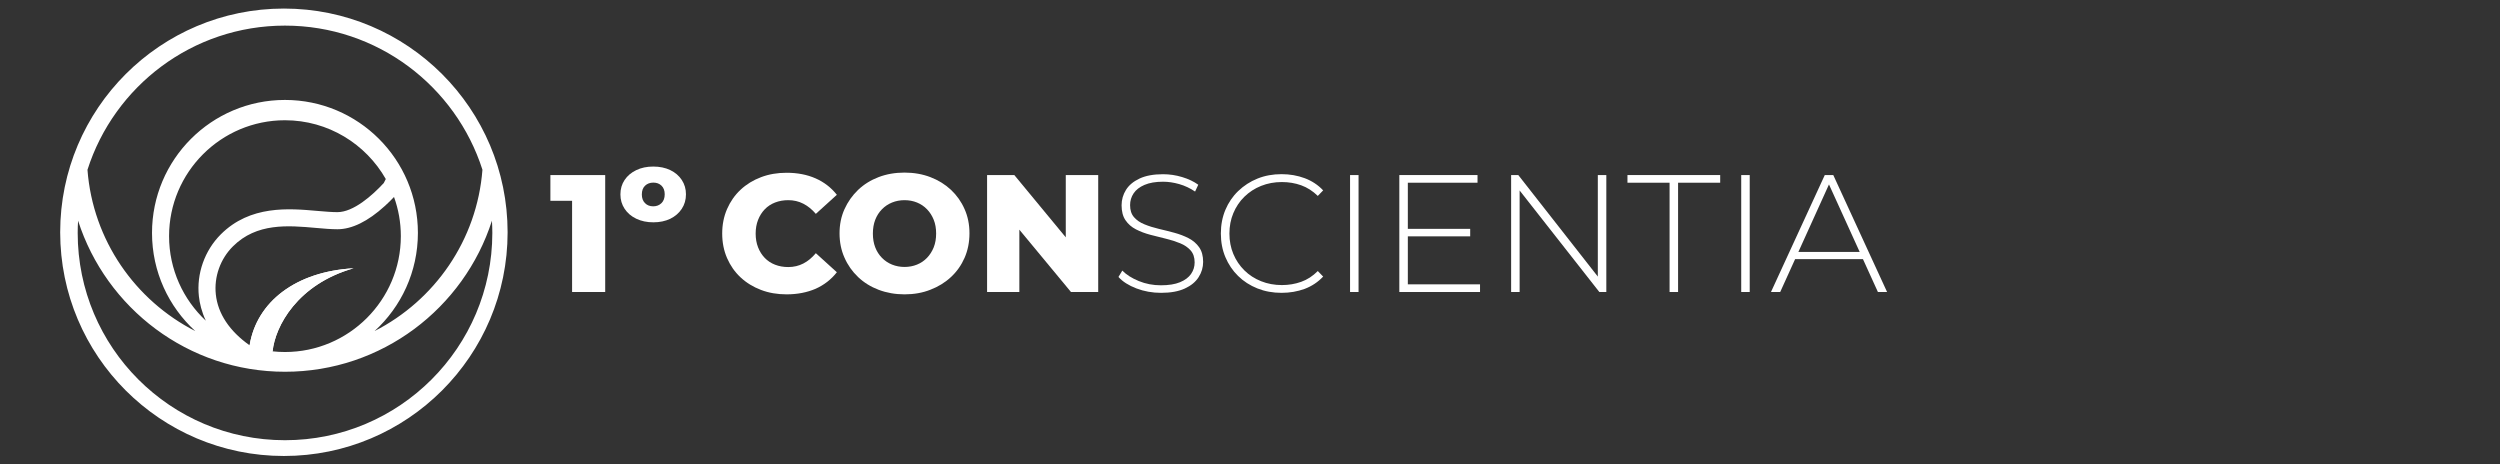
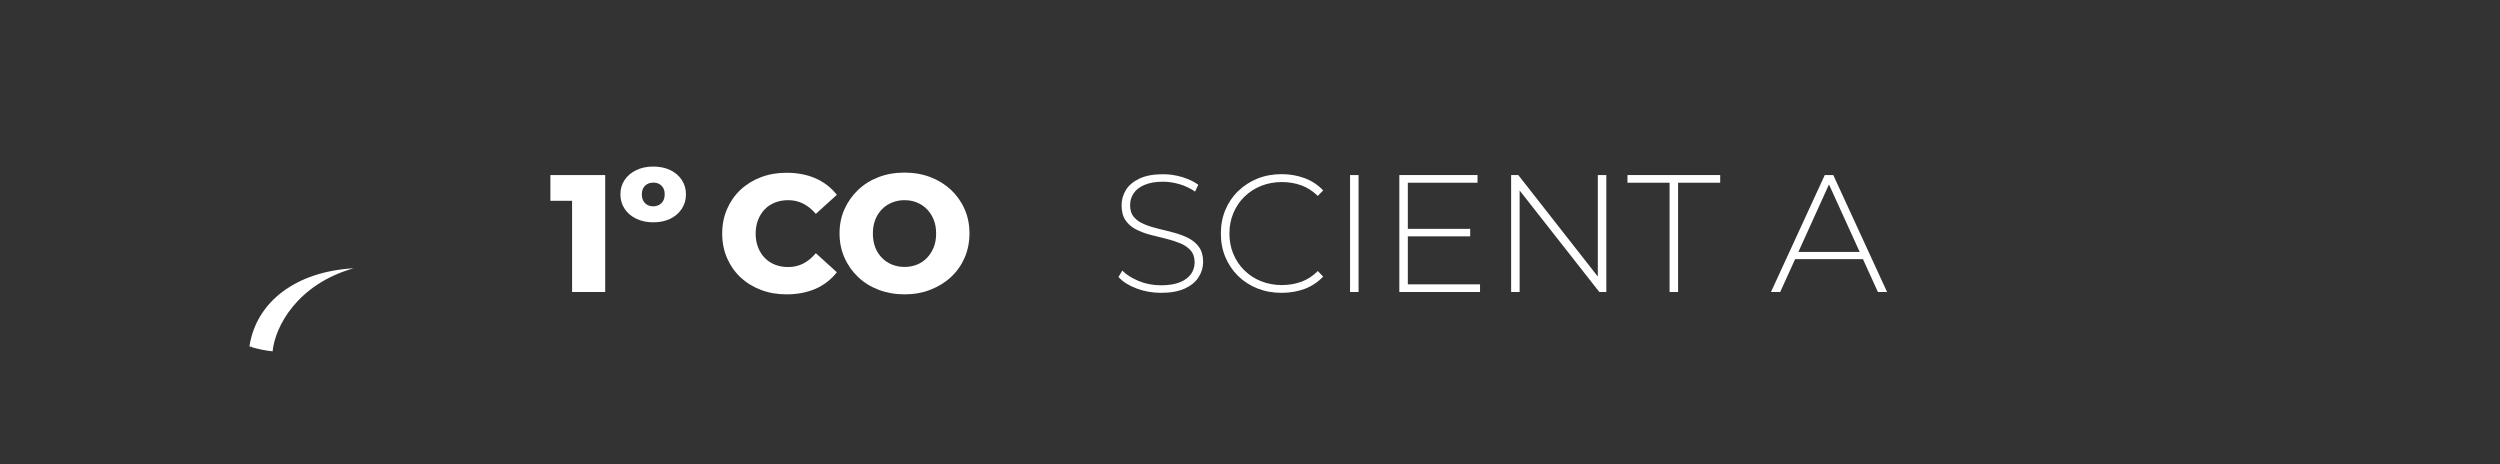
<svg xmlns="http://www.w3.org/2000/svg" id="Layer_1" x="0px" y="0px" viewBox="0 0 447 83.01" style="enable-background:new 0 0 447 83.01;" xml:space="preserve">
  <rect x="0" y="0" width="447" height="83.01" fill="#333333" stroke="none" />
  <style type="text/css">	.st0{fill:none;}	.st1{fill:#FFFFFF;}</style>
-   <path class="st0" d="M56.73,37.71c1.31,0.12,2.54,0.22,3.59,0.22c2.86,0,6.23-2.97,8.29-5.21c0.24-0.44,0.36-0.71,0.36-0.71 C65.41,25.74,58.66,21.5,50.95,21.5c-11.43,0-20.72,9.3-20.72,20.72c0,5.96,2.53,11.34,6.57,15.12c-0.75-1.59-1.1-3.09-1.24-4.37 c-0.44-4.04,1.03-8.18,3.92-11.07C44.73,36.65,51.67,37.26,56.73,37.71z" />
  <path class="st0" d="M48.74,62.82c0.72,0.08,1.46,0.12,2.21,0.12c11.43,0,20.72-9.3,20.72-20.72c0-2.46-0.43-4.81-1.22-7 c-0.48,0.51-1.03,1.05-1.64,1.61c-3.04,2.76-5.9,4.16-8.48,4.16c-1.19,0-2.48-0.11-3.86-0.24c-4.96-0.44-10.59-0.94-14.83,3.31 c-2.25,2.25-3.38,5.46-3.05,8.59c0.37,3.44,2.45,6.56,6.04,9.09c1.28-7.78,8.28-13.18,18.59-13.77 C53.18,50.82,49.19,58.34,48.74,62.82z" />
  <path class="st0" d="M87.94,39.46c-5.02,15.65-19.7,27.01-37,27.01c-17.29,0-31.98-11.36-37-27.01c-0.04,0.72-0.07,1.45-0.07,2.19 c0,20.47,16.59,37.06,37.06,37.06s37.06-16.59,37.06-37.06C88.01,40.91,87.98,40.18,87.94,39.46z" />
-   <path class="st1" d="M50.76,1.53c-22.09,0-40,17.91-40,40s17.91,40,40,40s40-17.91,40-40S72.85,1.53,50.76,1.53z M50.95,4.58 c16.53,0,30.53,10.83,35.31,25.77c-0.97,12.6-8.55,23.37-19.28,28.84c4.76-4.35,7.74-10.6,7.74-17.55 c0-13.13-10.64-23.77-23.77-23.77S27.18,28.52,27.18,41.65c0,6.95,2.98,13.2,7.74,17.55C24.19,53.73,16.6,42.96,15.64,30.36 C20.41,15.41,34.41,4.58,50.95,4.58z M44.63,61.74c-3.59-2.53-5.67-5.65-6.04-9.09c-0.34-3.14,0.8-6.35,3.05-8.59 c4.25-4.25,9.87-3.75,14.83-3.31c1.37,0.12,2.67,0.24,3.86,0.24c2.59,0,5.44-1.4,8.48-4.16c0.61-0.55,1.16-1.1,1.64-1.61 c0.79,2.19,1.22,4.54,1.22,7c0,11.43-9.3,20.72-20.72,20.72c-0.75,0-1.48-0.04-2.21-0.12c0.45-4.48,4.44-12,14.48-14.85 C52.9,48.55,45.9,53.96,44.63,61.74z M35.56,52.97c0.14,1.27,0.49,2.77,1.24,4.37c-4.04-3.78-6.57-9.16-6.57-15.12 c0-11.43,9.3-20.72,20.72-20.72c7.72,0,14.46,4.24,18.03,10.51c0,0-0.12,0.27-0.36,0.71c-2.06,2.24-5.43,5.21-8.29,5.21 c-1.05,0-2.28-0.11-3.59-0.22c-5.07-0.45-12-1.06-17.26,4.19C36.59,44.79,35.12,48.93,35.56,52.97z M50.95,78.71 c-20.47,0-37.06-16.59-37.06-37.06c0-0.74,0.02-1.46,0.07-2.19c5.02,15.65,19.7,27.01,37,27.01c17.29,0,31.98-11.36,37-27.01 c0.04,0.72,0.07,1.45,0.07,2.19C88.01,62.12,71.42,78.71,50.95,78.71z" />
  <path class="st0" d="M87.94,39.46c-5.02,15.65-19.7,27.01-37,27.01c-17.29,0-31.98-11.36-37-27.01c-0.04,0.72-0.07,1.45-0.07,2.19 c0,20.47,16.59,37.06,37.06,37.06s37.06-16.59,37.06-37.06C88.01,40.91,87.98,40.18,87.94,39.46z" />
  <path class="st0" d="M60.32,40.98c-1.19,0-2.48-0.11-3.86-0.24c-4.96-0.44-10.59-0.94-14.83,3.31c-2.25,2.25-3.38,5.46-3.05,8.59 c0.37,3.44,2.45,6.56,6.04,9.09c1.28-7.78,8.28-13.18,18.59-13.77c-10.04,2.85-14.03,10.37-14.48,14.85 c0.72,0.08,1.46,0.12,2.21,0.12c11.43,0,20.72-9.3,20.72-20.72c0-2.46-0.43-4.81-1.22-7c-0.48,0.51-1.03,1.05-1.64,1.61 C65.76,39.58,62.91,40.98,60.32,40.98z" />
  <path class="st0" d="M87.94,39.46c-5.02,15.65-19.7,27.01-37,27.01c-17.29,0-31.98-11.36-37-27.01c-0.04,0.72-0.07,1.45-0.07,2.19 c0,20.47,16.59,37.06,37.06,37.06s37.06-16.59,37.06-37.06C88.01,40.91,87.98,40.18,87.94,39.46z" />
  <path class="st1" d="M63.22,47.97C52.9,48.55,45.9,53.96,44.63,61.74c0.19,0.13,0.38,0.26,0.57,0.39c1.14,0.33,2.33,0.56,3.54,0.69 C49.19,58.34,53.18,50.82,63.22,47.97z" />
  <path class="st1" d="M44.59,61.94c0.2,0.07,0.41,0.13,0.61,0.19c-0.2-0.13-0.39-0.26-0.57-0.39C44.62,61.81,44.6,61.87,44.59,61.94z " />
  <g>
    <path class="st1" d="M102.29,52.21V33.42l2.57,2.48h-6.45v-4.6l9.8,0v20.91H102.29z" />
    <path class="st1" d="M116.82,39.75c-1.14,0-2.15-0.21-3.05-0.64c-0.9-0.43-1.59-1.02-2.09-1.78c-0.5-0.76-0.75-1.61-0.75-2.57  c0-0.98,0.25-1.84,0.75-2.58c0.5-0.75,1.19-1.33,2.08-1.76c0.89-0.43,1.9-0.64,3.03-0.64c1.16,0,2.17,0.21,3.05,0.63  c0.88,0.42,1.56,1.01,2.06,1.76c0.5,0.76,0.75,1.61,0.75,2.57c0,0.98-0.25,1.84-0.75,2.6c-0.5,0.76-1.19,1.35-2.06,1.78  C118.96,39.54,117.95,39.75,116.82,39.75z M116.79,36.89c0.6,0,1.09-0.19,1.48-0.57c0.39-0.38,0.58-0.91,0.58-1.58  c0-0.66-0.19-1.17-0.57-1.54c-0.38-0.37-0.87-0.55-1.46-0.55s-1.09,0.18-1.48,0.55c-0.39,0.37-0.58,0.89-0.58,1.57  c0,0.66,0.19,1.18,0.57,1.55C115.7,36.7,116.19,36.89,116.79,36.89z" />
    <path class="st1" d="M140.64,52.63c-1.65,0-3.18-0.26-4.57-0.79c-1.39-0.53-2.61-1.27-3.65-2.24c-1.04-0.97-1.84-2.12-2.42-3.45  c-0.58-1.33-0.87-2.8-0.87-4.39c0-1.59,0.29-3.06,0.87-4.39c0.58-1.33,1.38-2.48,2.42-3.45c1.04-0.97,2.25-1.71,3.65-2.24  c1.39-0.53,2.92-0.79,4.57-0.79c1.93,0,3.66,0.33,5.18,1c1.52,0.67,2.79,1.65,3.81,2.94l-3.76,3.41c-0.68-0.8-1.42-1.4-2.24-1.82  c-0.82-0.42-1.71-0.63-2.69-0.63c-0.86,0-1.64,0.14-2.36,0.42c-0.72,0.28-1.33,0.68-1.84,1.21c-0.51,0.53-0.91,1.16-1.2,1.9  c-0.29,0.74-0.43,1.55-0.43,2.45c0,0.9,0.14,1.71,0.43,2.45c0.29,0.74,0.69,1.37,1.2,1.9c0.51,0.53,1.12,0.93,1.84,1.21  c0.72,0.28,1.5,0.42,2.36,0.42c0.98,0,1.87-0.21,2.69-0.63c0.82-0.42,1.56-1.04,2.24-1.85l3.76,3.41c-1.02,1.3-2.29,2.28-3.81,2.96  C144.3,52.29,142.57,52.63,140.64,52.63z" />
    <path class="st1" d="M161.73,52.63c-1.65,0-3.19-0.27-4.62-0.81c-1.42-0.54-2.65-1.3-3.69-2.29c-1.04-0.99-1.85-2.14-2.43-3.47  c-0.59-1.32-0.88-2.77-0.88-4.35c0-1.55,0.29-2.99,0.88-4.3c0.59-1.31,1.4-2.46,2.43-3.45c1.04-0.99,2.26-1.75,3.67-2.29  c1.41-0.54,2.96-0.81,4.63-0.81s3.22,0.27,4.63,0.81c1.41,0.54,2.64,1.3,3.68,2.27c1.04,0.98,1.85,2.12,2.43,3.44  c0.59,1.31,0.88,2.76,0.88,4.33c0,1.59-0.29,3.05-0.87,4.38c-0.58,1.32-1.39,2.48-2.44,3.45c-1.05,0.98-2.28,1.73-3.69,2.27  C164.95,52.36,163.41,52.63,161.73,52.63z M161.73,47.73c0.8,0,1.54-0.14,2.23-0.42c0.69-0.28,1.28-0.68,1.79-1.21  c0.51-0.53,0.91-1.16,1.2-1.88c0.29-0.73,0.43-1.55,0.43-2.46c0-0.92-0.14-1.74-0.43-2.46c-0.29-0.73-0.69-1.35-1.2-1.88  c-0.51-0.53-1.11-0.93-1.79-1.21c-0.69-0.28-1.43-0.42-2.23-0.42c-0.8,0-1.54,0.14-2.23,0.42c-0.69,0.28-1.29,0.68-1.81,1.21  c-0.52,0.53-0.92,1.16-1.2,1.88c-0.28,0.73-0.42,1.55-0.42,2.46c0,0.92,0.14,1.74,0.42,2.46c0.28,0.73,0.68,1.35,1.2,1.88  c0.52,0.53,1.12,0.93,1.81,1.21C160.2,47.59,160.94,47.73,161.73,47.73z" />
-     <path class="st1" d="M176.49,52.21V31.3l4.87,0l11.5,13.92h-2.3V31.3h5.8v20.91h-4.87l-11.53-13.92h2.3v13.92H176.49z" />
    <path class="st1" d="M207.6,52.36c-1.55,0-3.02-0.26-4.41-0.79c-1.38-0.53-2.46-1.21-3.21-2.05l0.69-1.14  c0.72,0.74,1.7,1.36,2.94,1.87c1.24,0.51,2.56,0.76,3.96,0.76c1.39,0,2.53-0.18,3.42-0.55c0.89-0.37,1.54-0.86,1.97-1.48  c0.43-0.62,0.64-1.3,0.64-2.06c0-0.9-0.24-1.61-0.72-2.15c-0.48-0.54-1.11-0.97-1.88-1.28c-0.78-0.32-1.62-0.59-2.54-0.81  c-0.92-0.22-1.84-0.45-2.78-0.7c-0.94-0.25-1.79-0.57-2.57-0.97c-0.78-0.4-1.4-0.94-1.87-1.63s-0.7-1.58-0.7-2.67  c0-1,0.26-1.91,0.78-2.75c0.52-0.84,1.32-1.51,2.42-2.03c1.1-0.52,2.5-0.78,4.21-0.78c1.16,0,2.3,0.17,3.42,0.51  c1.13,0.34,2.09,0.8,2.88,1.37l-0.57,1.22c-0.88-0.6-1.82-1.04-2.82-1.33c-1.01-0.29-1.98-0.43-2.91-0.43  c-1.33,0-2.44,0.19-3.32,0.57c-0.88,0.38-1.52,0.88-1.94,1.51c-0.42,0.63-0.63,1.33-0.63,2.11c0,0.9,0.23,1.61,0.7,2.15  c0.47,0.54,1.09,0.97,1.87,1.28c0.78,0.32,1.63,0.59,2.57,0.81c0.94,0.22,1.86,0.45,2.78,0.7c0.92,0.25,1.76,0.57,2.54,0.97  c0.78,0.4,1.4,0.94,1.88,1.61c0.48,0.68,0.72,1.55,0.72,2.63c0,0.98-0.27,1.89-0.81,2.73c-0.54,0.85-1.36,1.52-2.47,2.03  S209.33,52.36,207.6,52.36z" />
    <path class="st1" d="M229.14,52.36c-1.55,0-2.99-0.26-4.32-0.79c-1.32-0.53-2.48-1.27-3.45-2.23c-0.98-0.96-1.73-2.08-2.27-3.36  c-0.54-1.28-0.81-2.69-0.81-4.23c0-1.53,0.27-2.94,0.81-4.23c0.54-1.28,1.3-2.41,2.29-3.36s2.14-1.7,3.45-2.23  c1.31-0.53,2.75-0.79,4.3-0.79c1.47,0,2.85,0.24,4.14,0.72c1.28,0.48,2.39,1.21,3.3,2.18l-0.96,0.99c-0.9-0.88-1.89-1.51-2.97-1.9  c-1.09-0.39-2.24-0.58-3.45-0.58c-1.33,0-2.57,0.23-3.72,0.69c-1.15,0.46-2.14,1.11-2.99,1.94s-1.5,1.81-1.97,2.93  c-0.47,1.12-0.7,2.33-0.7,3.65c0,1.31,0.23,2.53,0.7,3.65c0.47,1.12,1.12,2.09,1.97,2.93c0.85,0.84,1.84,1.48,2.99,1.94  c1.14,0.46,2.39,0.69,3.72,0.69c1.21,0,2.36-0.19,3.45-0.58c1.09-0.39,2.08-1.03,2.97-1.93l0.96,0.99c-0.92,0.98-2.02,1.71-3.3,2.2  C231.99,52.12,230.61,52.36,229.14,52.36z" />
    <path class="st1" d="M241.39,52.21V31.3h1.52v20.91H241.39z" />
-     <path class="st1" d="M250.2,52.21V31.3l13.98,0v1.37l-12.46,0v18.17h12.91v1.37H250.2z M251.55,42.26v-1.34h11.32v1.34H251.55z" />
+     <path class="st1" d="M250.2,52.21V31.3l13.98,0v1.37l-12.46,0v18.17h12.91v1.37H250.2M251.55,42.26v-1.34h11.32v1.34H251.55z" />
    <path class="st1" d="M270.19,52.21V31.3h1.28l14.91,19.03h-0.69V31.3h1.52v20.91h-1.25l-14.94-19.03h0.69v19.03H270.19z" />
    <path class="st1" d="M298.52,52.21V32.67h-7.53V31.3l16.58,0v1.37h-7.53v19.54H298.52z" />
-     <path class="st1" d="M311.33,52.21V31.3h1.52v20.91H311.33z" />
    <path class="st1" d="M316.65,52.21l9.62-20.91h1.52l9.62,20.91h-1.64l-9.08-19.96h0.66l-9.05,19.96H316.65z M320.18,46.33  l0.51-1.28l12.52,0l0.51,1.28H320.18z" />
  </g>
</svg>